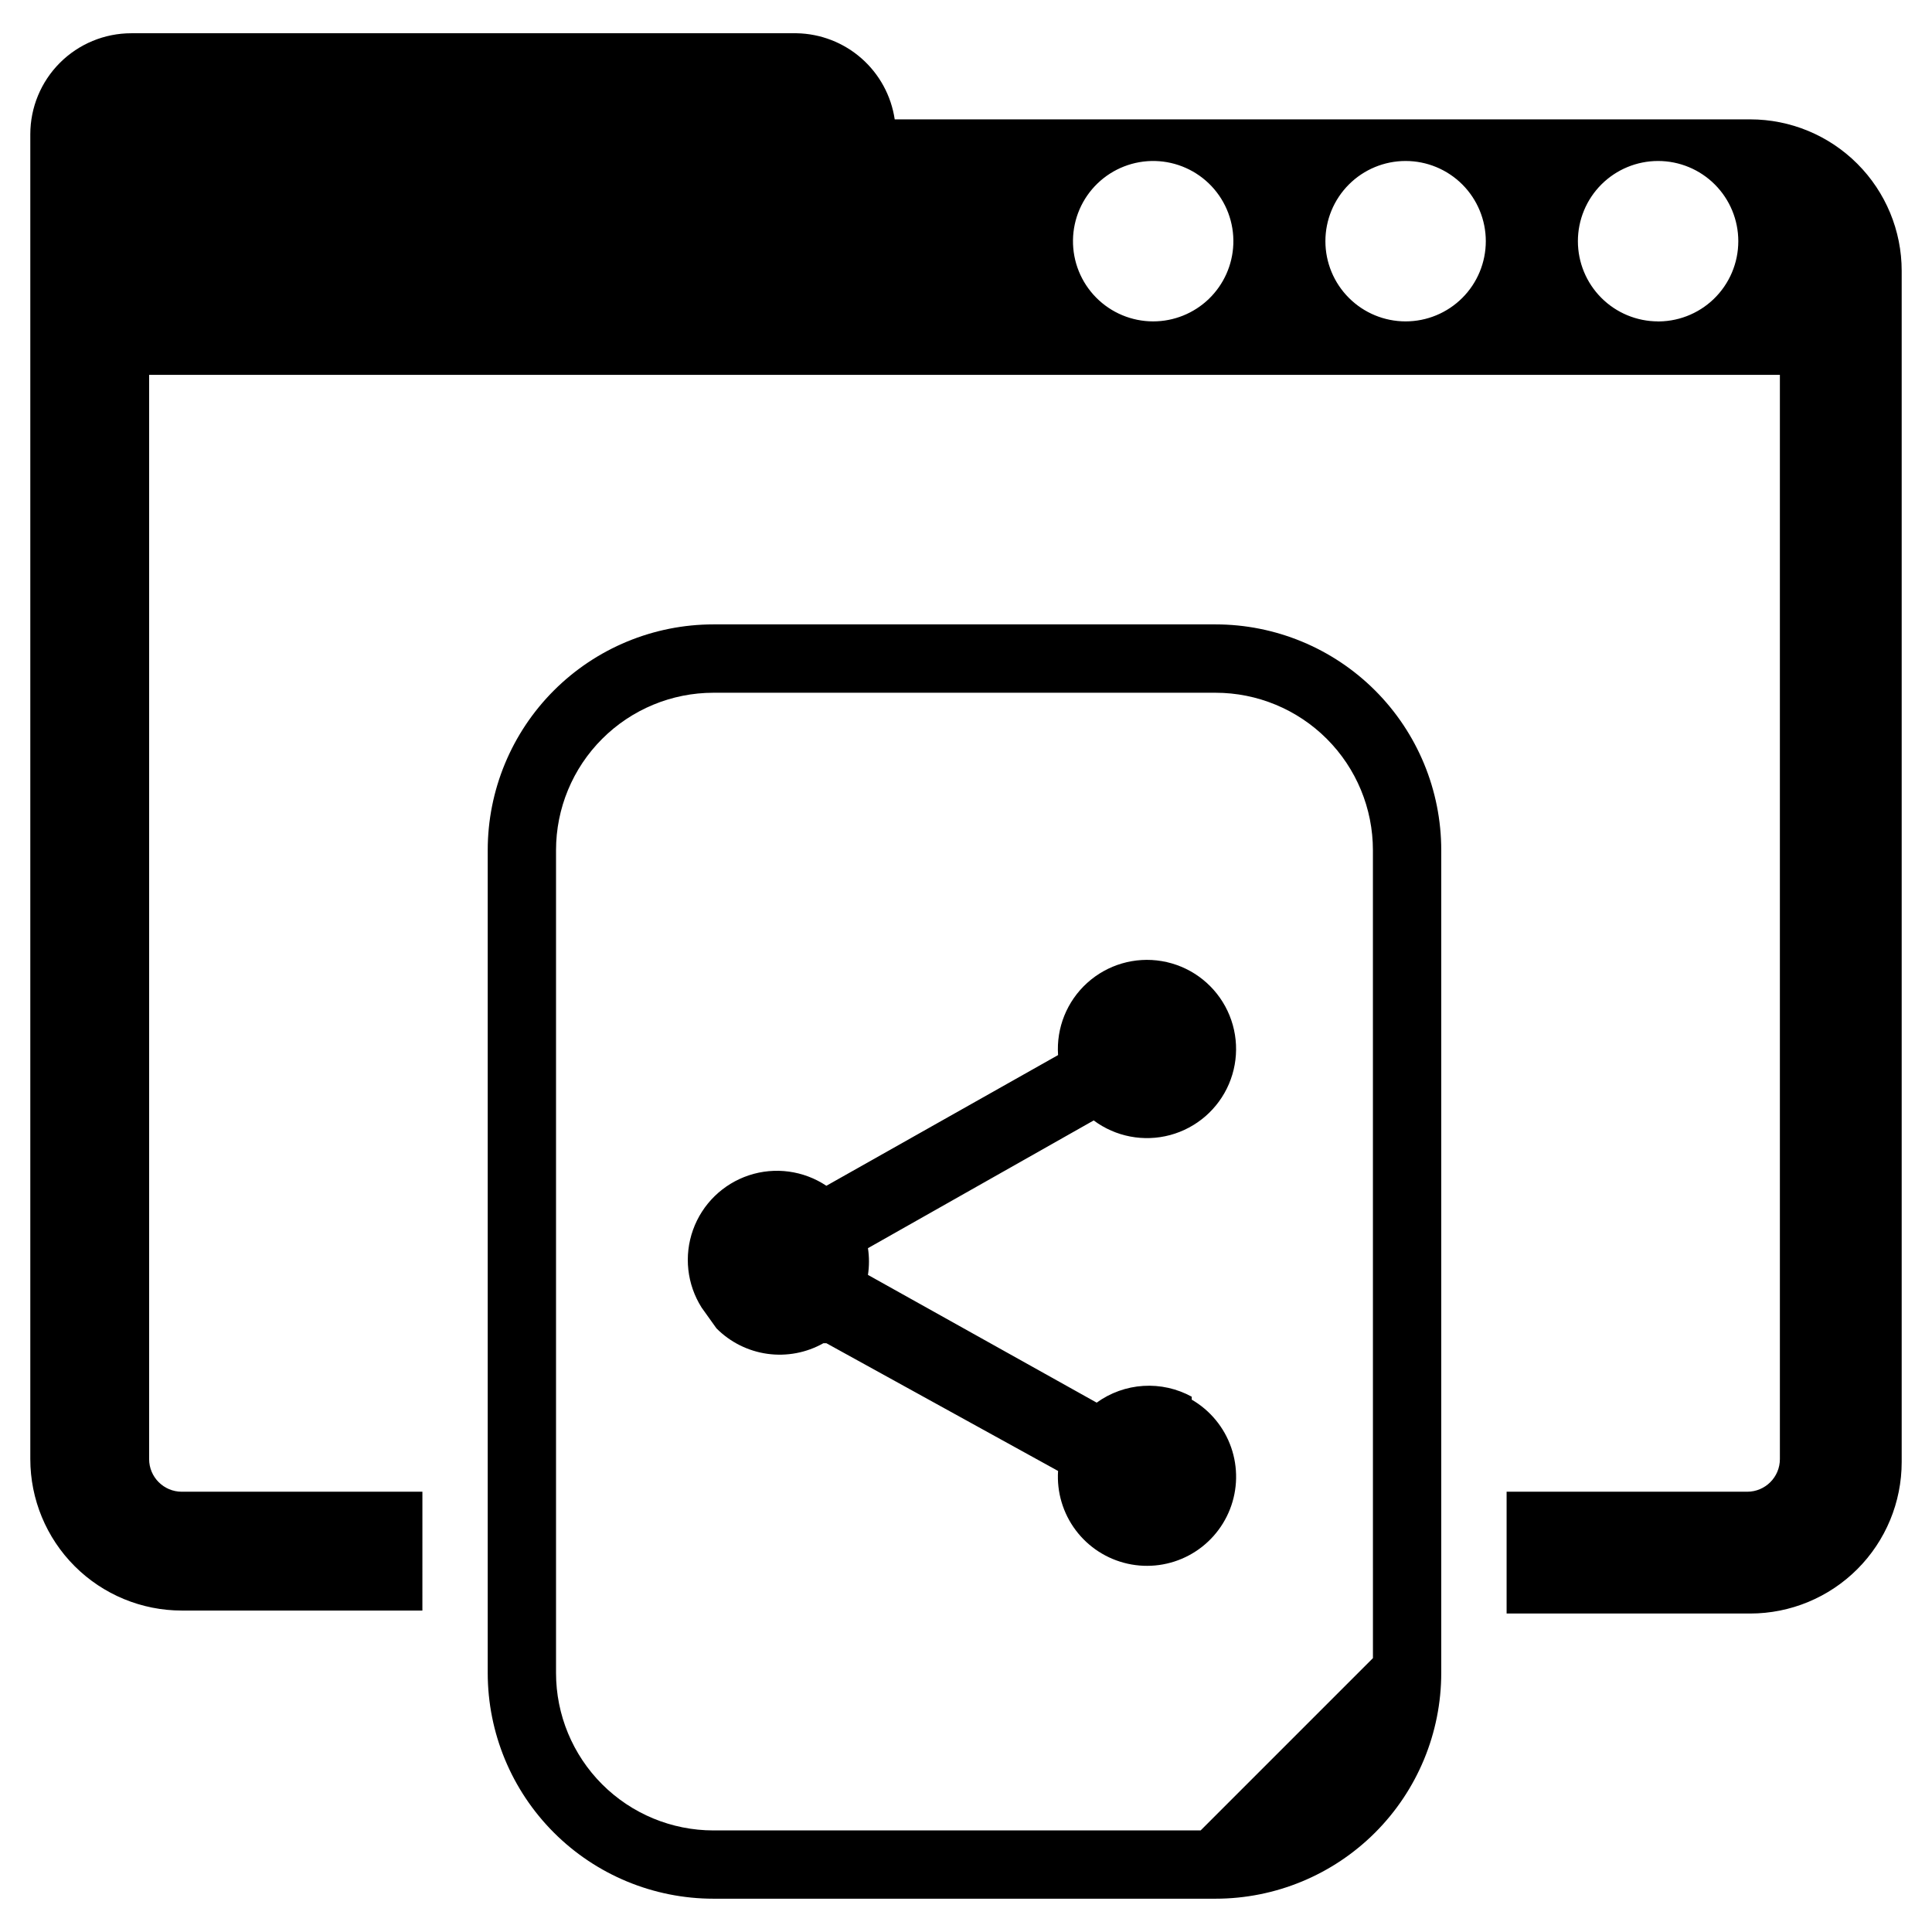
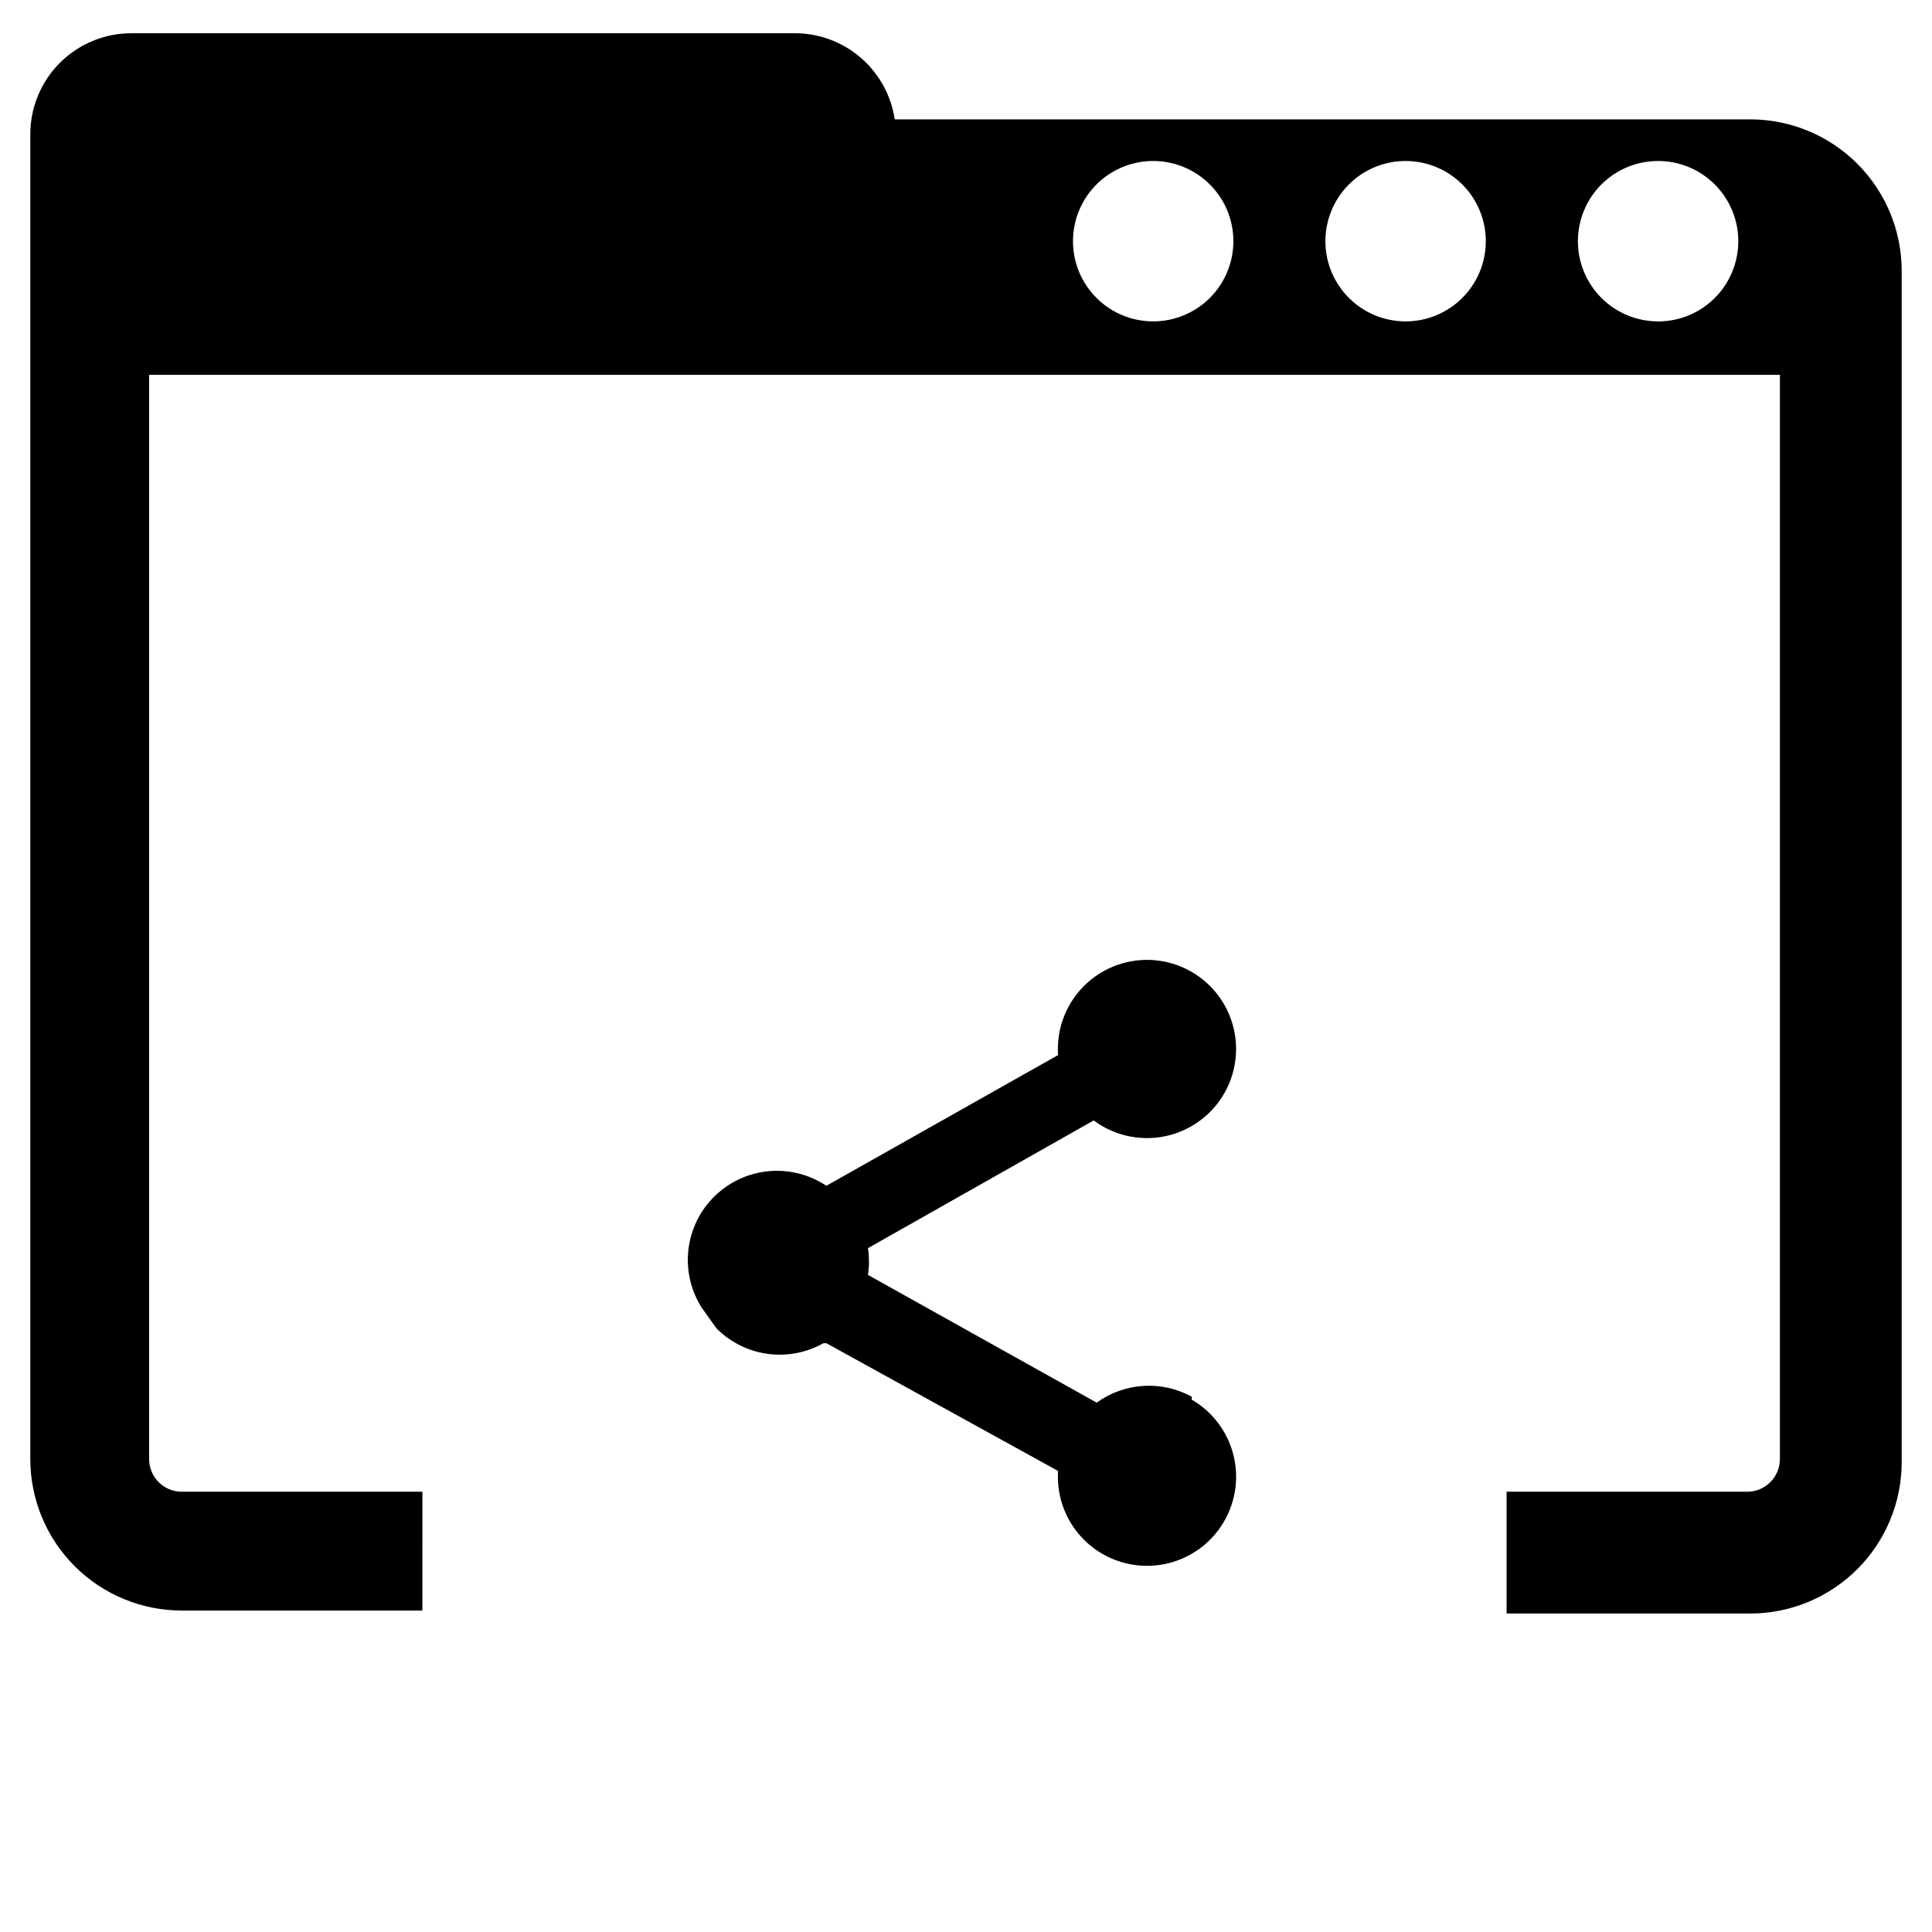
<svg xmlns="http://www.w3.org/2000/svg" fill="#000000" width="800px" height="800px" version="1.1" viewBox="144 144 512 512">
  <g>
    <path d="m607.82 175.64h-226.71c-0.93-6.262-4.051-11.992-8.805-16.172-4.758-4.18-10.844-6.539-17.172-6.656h-176.34c-7.098 0-13.906 2.82-18.926 7.84-5.016 5.019-7.836 11.828-7.836 18.926v351.09c0 10.645 4.227 20.859 11.758 28.387 7.527 7.527 17.742 11.758 28.387 11.758h63.762l0.004-31.488h-63.766c-4.781 0-8.656-3.875-8.656-8.656v-287.33h432.17v287.33c0 4.781-3.875 8.656-8.66 8.656h-63.762v32.273h64.551v0.004c10.648 0 20.859-4.231 28.387-11.758 7.531-7.531 11.762-17.742 11.762-28.391v-315.67c0-10.648-4.231-20.859-11.762-28.387-7.527-7.531-17.738-11.762-28.387-11.762zm-158.23 53.531c-5.684-0.004-11.125-2.281-15.117-6.328-3.992-4.043-6.195-9.516-6.121-15.199 0.07-5.68 2.414-11.098 6.508-15.039 4.094-3.938 9.594-6.078 15.273-5.938 5.68 0.145 11.066 2.555 14.957 6.691 3.891 4.141 5.965 9.668 5.754 15.344-0.203 5.5-2.535 10.707-6.496 14.523-3.965 3.816-9.258 5.949-14.758 5.945zm66.914 0h-0.004c-5.637 0-11.043-2.238-15.027-6.227-3.988-3.984-6.227-9.391-6.227-15.027s2.238-11.043 6.227-15.031c3.984-3.984 9.391-6.223 15.027-6.223 5.637 0 11.043 2.238 15.031 6.223 3.984 3.988 6.223 9.395 6.223 15.031s-2.238 11.043-6.223 15.027c-3.988 3.988-9.395 6.227-15.031 6.227zm66.914 0h-0.004c-5.637 0-11.043-2.238-15.031-6.227-3.984-3.984-6.223-9.391-6.223-15.027s2.238-11.043 6.223-15.031c3.988-3.984 9.395-6.223 15.031-6.223s11.043 2.238 15.027 6.223c3.988 3.988 6.227 9.395 6.227 15.031 0.004 5.773-2.344 11.305-6.5 15.312-4.16 4.012-9.77 6.156-15.543 5.941z" />
-     <path d="m466.12 309.47h-133.04c-15.867 0-31.086 6.305-42.305 17.523-11.219 11.223-17.523 26.438-17.523 42.305v218.05c0 15.867 6.305 31.086 17.523 42.305s26.438 17.523 42.305 17.523h133.04c15.867 0 31.082-6.305 42.305-17.523 11.219-11.219 17.52-26.438 17.52-42.305v-218.05c0-15.867-6.301-31.082-17.52-42.305-11.223-11.219-26.438-17.523-42.305-17.523zm41.723 273.95-45.656 45.656-129.11 0.004c-11.066 0-21.676-4.394-29.5-12.219-7.824-7.824-12.223-18.438-12.223-29.504v-218.05c0-11.066 4.398-21.676 12.223-29.5 7.824-7.824 18.434-12.223 29.5-12.223h133.04c11.062 0 21.676 4.398 29.5 12.223s12.219 18.434 12.219 29.5z" />
    <path d="m459.82 514.14c-3.918-2.148-8.363-3.141-12.82-2.863-4.461 0.281-8.75 1.816-12.367 4.438l-60.613-33.852h-0.004c0.359-2.348 0.359-4.734 0-7.086l59.828-33.852v0.004c5.801 4.324 13.266 5.75 20.254 3.871 6.988-1.883 12.727-6.863 15.574-13.516 2.844-6.656 2.484-14.246-0.98-20.598-3.465-6.356-9.652-10.766-16.785-11.977-7.137-1.211-14.43 0.918-19.797 5.777-5.363 4.856-8.207 11.902-7.711 19.121l-61.402 34.637c-6.051-4.035-13.621-5.059-20.523-2.777-6.906 2.285-12.371 7.621-14.82 14.469s-1.609 14.441 2.281 20.586l3.938 5.512c3.641 3.664 8.387 6.035 13.504 6.746 5.121 0.711 10.332-0.277 14.832-2.812h0.789l61.402 33.852c-0.367 5.625 1.293 11.195 4.676 15.703 3.383 4.508 8.266 7.656 13.77 8.879s11.262 0.438 16.234-2.215c4.973-2.652 8.832-6.996 10.883-12.246 2.051-5.25 2.156-11.062 0.297-16.383s-5.562-9.801-10.438-12.633z" />
  </g>
</svg>